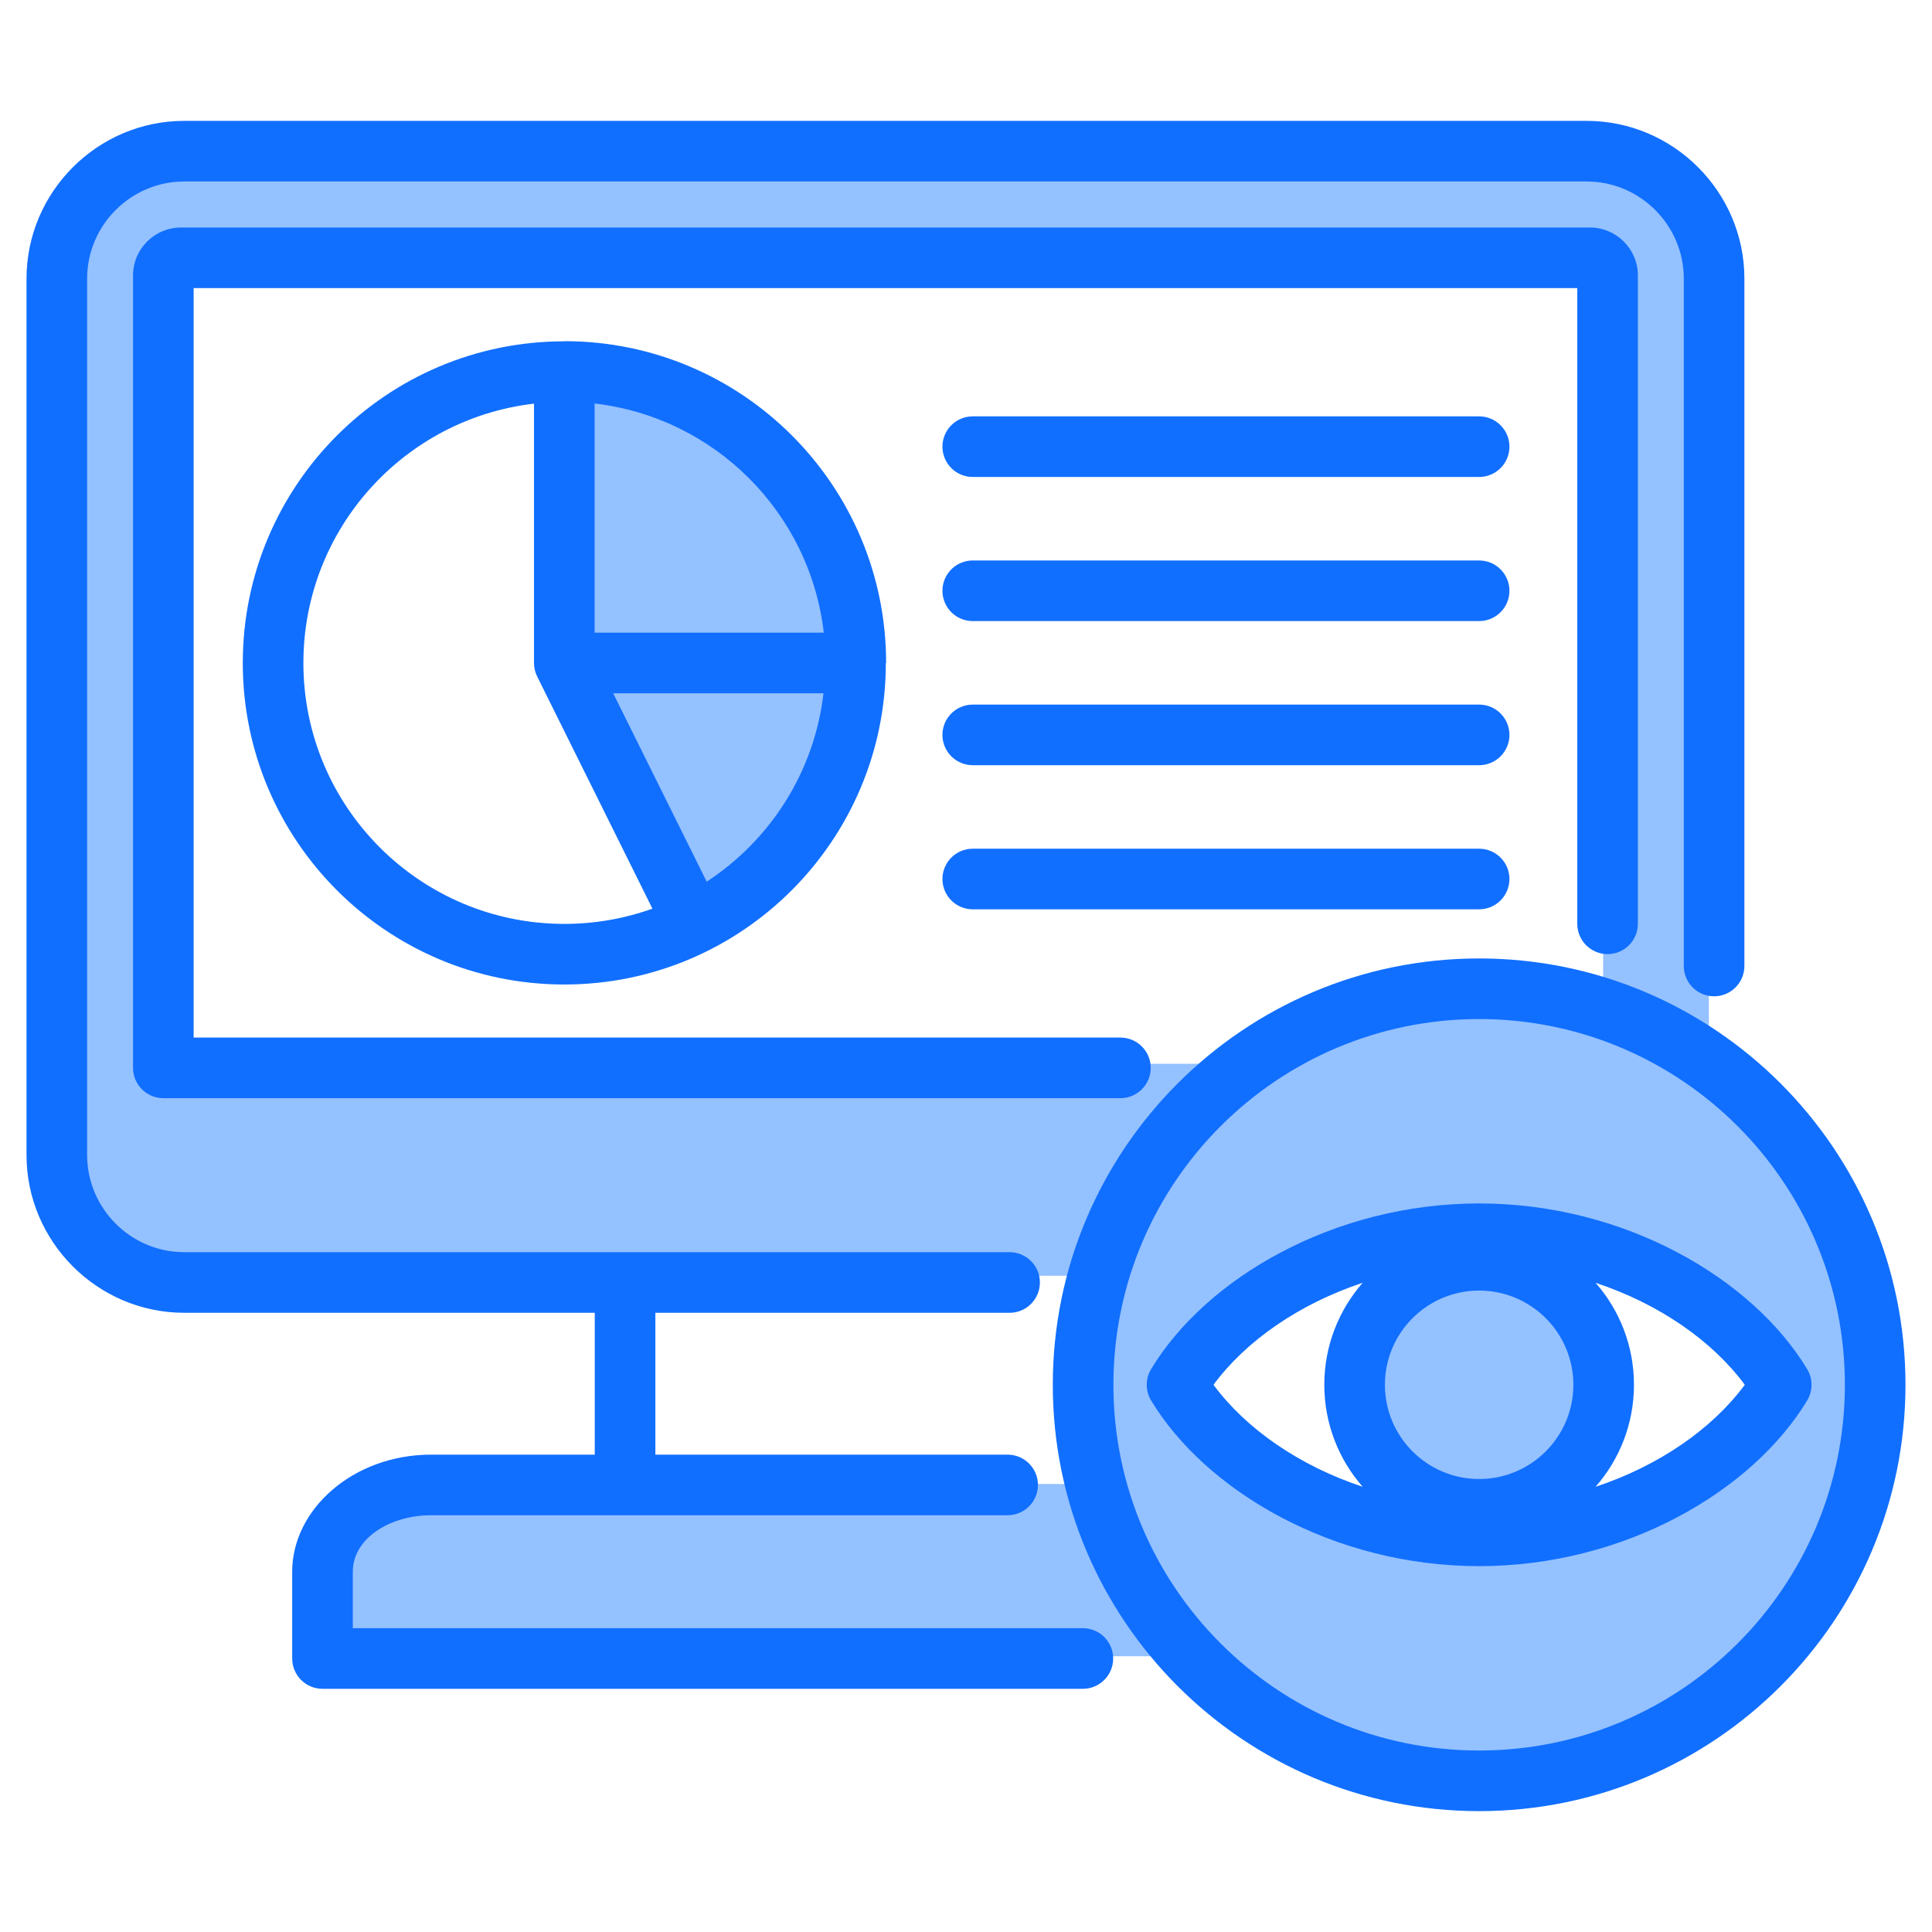
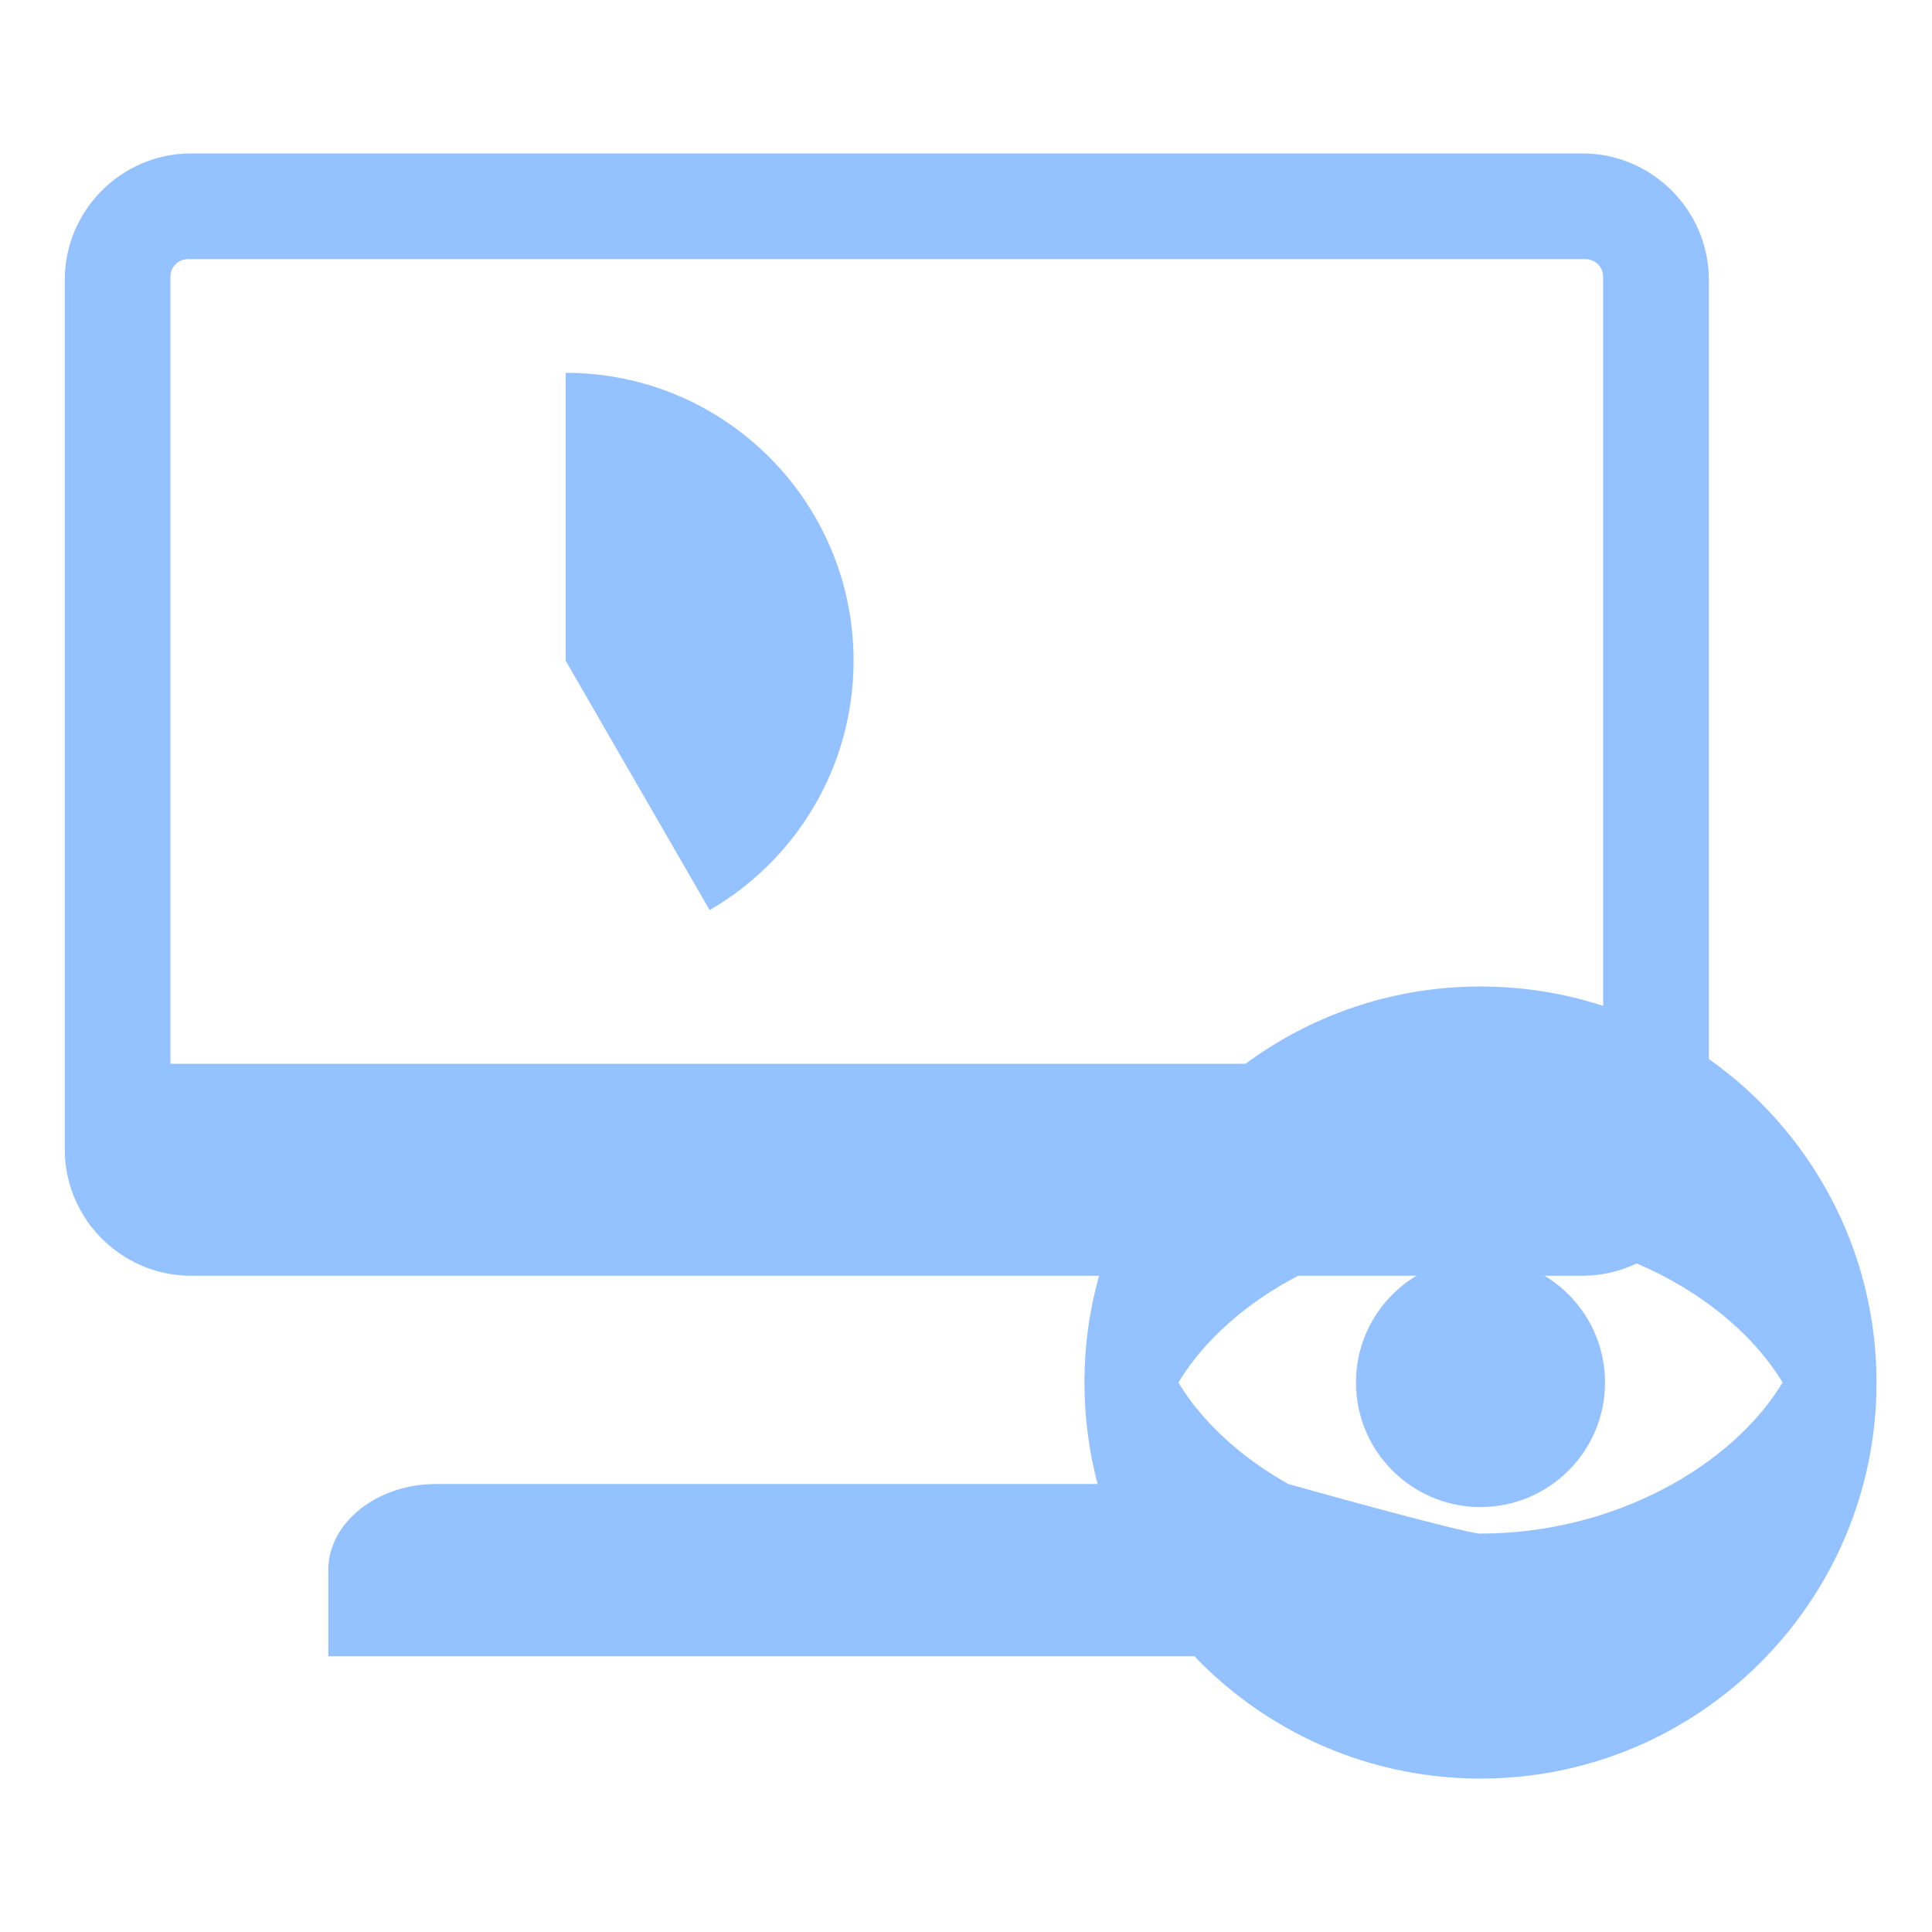
<svg xmlns="http://www.w3.org/2000/svg" width="512" height="512" viewBox="0 0 512 512" fill="none">
  <path fill-rule="evenodd" clip-rule="evenodd" d="M22.929 323.324C19.169 317.798 17.16 311.267 17.164 304.583V74.162C17.164 55.739 32.217 40.66 50.64 40.66H419.364C433.054 40.66 444.898 48.986 450.079 60.824C451.921 65.029 452.87 69.571 452.866 74.162V280.649C479.742 299.664 497.301 330.99 497.301 366.385C497.301 424.311 450.273 471.34 392.347 471.34C389.816 471.34 387.305 471.25 384.818 471.073C358.031 469.171 334.01 457.198 316.521 438.923H86.998V416.098C86.998 403.567 99.838 393.275 115.559 393.275H290.875C288.556 384.5 287.386 375.461 287.392 366.385C287.392 356.581 288.74 347.089 291.26 338.085H50.64C45.141 338.089 39.727 336.726 34.885 334.118C30.069 331.527 25.949 327.812 22.876 323.289L22.929 323.324ZM424.845 266.568V73.312C424.842 72.085 424.352 70.909 423.484 70.041C422.617 69.174 421.441 68.685 420.213 68.681H49.816C47.243 68.681 45.159 70.765 45.159 73.312V281.913H330.079C345.61 270.441 364.411 263.147 384.818 261.698C387.305 261.522 389.816 261.431 392.347 261.431C403.688 261.431 414.611 263.234 424.845 266.568ZM149.908 175.099V98.801C192.045 98.801 226.206 132.962 226.206 175.099C226.206 203.34 210.86 227.986 188.061 241.178L183.322 232.969L149.908 175.099ZM341.421 393.275C341.421 393.275 388.114 406.416 392.347 406.416C427.783 406.416 459.063 388.479 472.406 366.385C464.664 353.565 450.881 342.146 433.751 334.817C429.261 336.972 424.344 338.089 419.364 338.085H409.319C418.919 343.857 425.347 354.376 425.347 366.385C425.347 384.598 410.561 399.386 392.347 399.386C390.863 399.386 389.38 399.287 387.909 399.089C371.791 396.918 359.346 383.093 359.346 366.385C359.346 354.376 365.776 343.857 375.376 338.085H344.036C330.117 345.33 318.96 355.338 312.288 366.385C318.537 376.733 328.72 386.167 341.421 393.275Z" fill="#94C1FF" />
-   <path fill-rule="evenodd" clip-rule="evenodd" d="M234.756 175.697C234.756 222.727 196.62 260.905 149.548 260.905C102.476 260.905 64.34 222.727 64.34 175.697C64.34 128.626 102.477 90.451 149.548 90.451V90.413C196.658 90.413 234.832 128.587 234.832 175.697H234.756ZM157.579 106.937V167.666H218.309C214.634 135.849 189.397 110.61 157.579 106.937ZM142.426 179.414C141.827 178.267 141.515 176.992 141.517 175.697V106.975C107.103 110.957 80.403 140.214 80.403 175.697C80.403 213.861 111.35 244.842 149.548 244.842C157.507 244.851 165.408 243.483 172.9 240.799L142.426 179.414ZM187.281 233.646C204.078 222.685 215.814 204.62 218.231 183.729H162.502L187.281 233.646ZM157.618 347.903H48.832C25.845 347.903 7.027 329.085 7.027 306.1V73.834C7.027 50.848 25.845 32.03 48.832 32.03H420.478C443.465 32.03 462.283 50.848 462.283 73.834V256C462.283 260.432 458.684 264.031 454.251 264.031C449.819 264.031 446.22 260.432 446.22 256V73.834C446.22 59.68 434.633 48.093 420.478 48.093H48.832C34.677 48.093 23.09 59.68 23.09 73.834V306.1C23.09 320.254 34.677 331.84 48.832 331.84H267.555C271.987 331.84 275.586 335.439 275.586 339.872C275.586 344.305 271.987 347.903 267.555 347.903H173.68V385.495H267.033C271.465 385.495 275.064 389.094 275.064 393.526C275.064 397.96 271.465 401.558 267.033 401.558H114.26C103.267 401.558 93.497 407.732 93.497 416.509V431.49H286.974C291.407 431.49 295.005 435.088 295.005 439.521C295.005 443.953 291.407 447.552 286.974 447.552H85.466C83.336 447.552 81.293 446.706 79.787 445.2C78.281 443.694 77.434 441.651 77.434 439.521V416.509C77.434 399.992 93.575 385.495 114.26 385.495H157.618V347.903ZM417.992 76.351H51.318V274.967H296.926C301.358 274.967 304.957 278.565 304.957 282.998C304.957 287.431 301.358 291.03 296.926 291.03H43.287C41.157 291.03 39.114 290.184 37.608 288.678C36.102 287.171 35.256 285.129 35.256 282.998V73C35.256 65.971 40.967 60.288 47.996 60.288H421.343C428.306 60.288 434.054 65.956 434.054 73V244.818C434.054 249.251 430.455 252.85 426.023 252.85C421.591 252.85 417.992 249.251 417.992 244.818V76.351ZM257.786 126.402C253.354 126.402 249.755 122.803 249.755 118.37C249.755 113.937 253.354 110.339 257.786 110.339H391.987C396.419 110.339 400.018 113.937 400.018 118.37C400.018 122.803 396.419 126.402 391.987 126.402H257.786ZM257.786 164.594C253.354 164.594 249.755 160.995 249.755 156.563C249.755 152.13 253.354 148.531 257.786 148.531H391.987C396.419 148.531 400.018 152.13 400.018 156.563C400.018 160.995 396.419 164.594 391.987 164.594H257.786ZM257.786 202.787C253.354 202.787 249.755 199.188 249.755 194.756C249.755 190.322 253.354 186.724 257.786 186.724H391.987C396.419 186.724 400.018 190.322 400.018 194.756C400.018 199.188 396.419 202.787 391.987 202.787H257.786ZM257.786 240.979C253.354 240.979 249.755 237.38 249.755 232.948C249.755 228.516 253.354 224.917 257.786 224.917H391.987C396.419 224.917 400.018 228.516 400.018 232.948C400.018 237.38 396.419 240.979 391.987 240.979H257.786ZM391.987 253.998C454.346 253.998 504.972 304.626 504.972 366.984C504.972 429.342 454.346 479.97 391.987 479.97C329.629 479.97 279.002 429.342 279.002 366.984C279.002 304.626 329.629 253.998 391.987 253.998ZM391.987 270.061C338.494 270.061 295.064 313.491 295.064 366.984C295.064 420.477 338.494 463.907 391.987 463.907C445.48 463.907 488.91 420.477 488.91 366.984C488.91 313.491 445.48 270.061 391.987 270.061ZM478.921 371.136C464.402 395.175 430.545 415.045 391.987 415.045C353.429 415.045 319.571 395.175 305.053 371.136C304.296 369.883 303.896 368.447 303.896 366.984C303.896 365.52 304.296 364.084 305.053 362.831C319.571 338.792 353.429 318.923 391.987 318.923C430.545 318.923 464.402 338.792 478.921 362.831C479.677 364.084 480.077 365.52 480.077 366.984C480.077 368.447 479.677 369.883 478.921 371.136ZM361.124 339.957C344.233 345.552 330.15 355.39 321.586 366.985C330.15 378.578 344.233 388.416 361.125 394.011C354.794 386.79 350.956 377.332 350.956 366.984C350.956 356.636 354.794 347.178 361.124 339.957ZM422.85 394.011C439.742 388.415 453.824 378.578 462.387 366.984C453.824 355.39 439.742 345.552 422.85 339.957C429.179 347.178 433.018 356.636 433.018 366.984C433.018 377.332 429.179 386.79 422.85 394.011ZM391.987 342.015C378.206 342.015 367.019 353.204 367.019 366.984C367.019 380.764 378.206 391.953 391.987 391.953C405.768 391.953 416.956 380.764 416.956 366.984C416.956 353.204 405.768 342.015 391.987 342.015Z" fill="#116FFF" />
</svg>